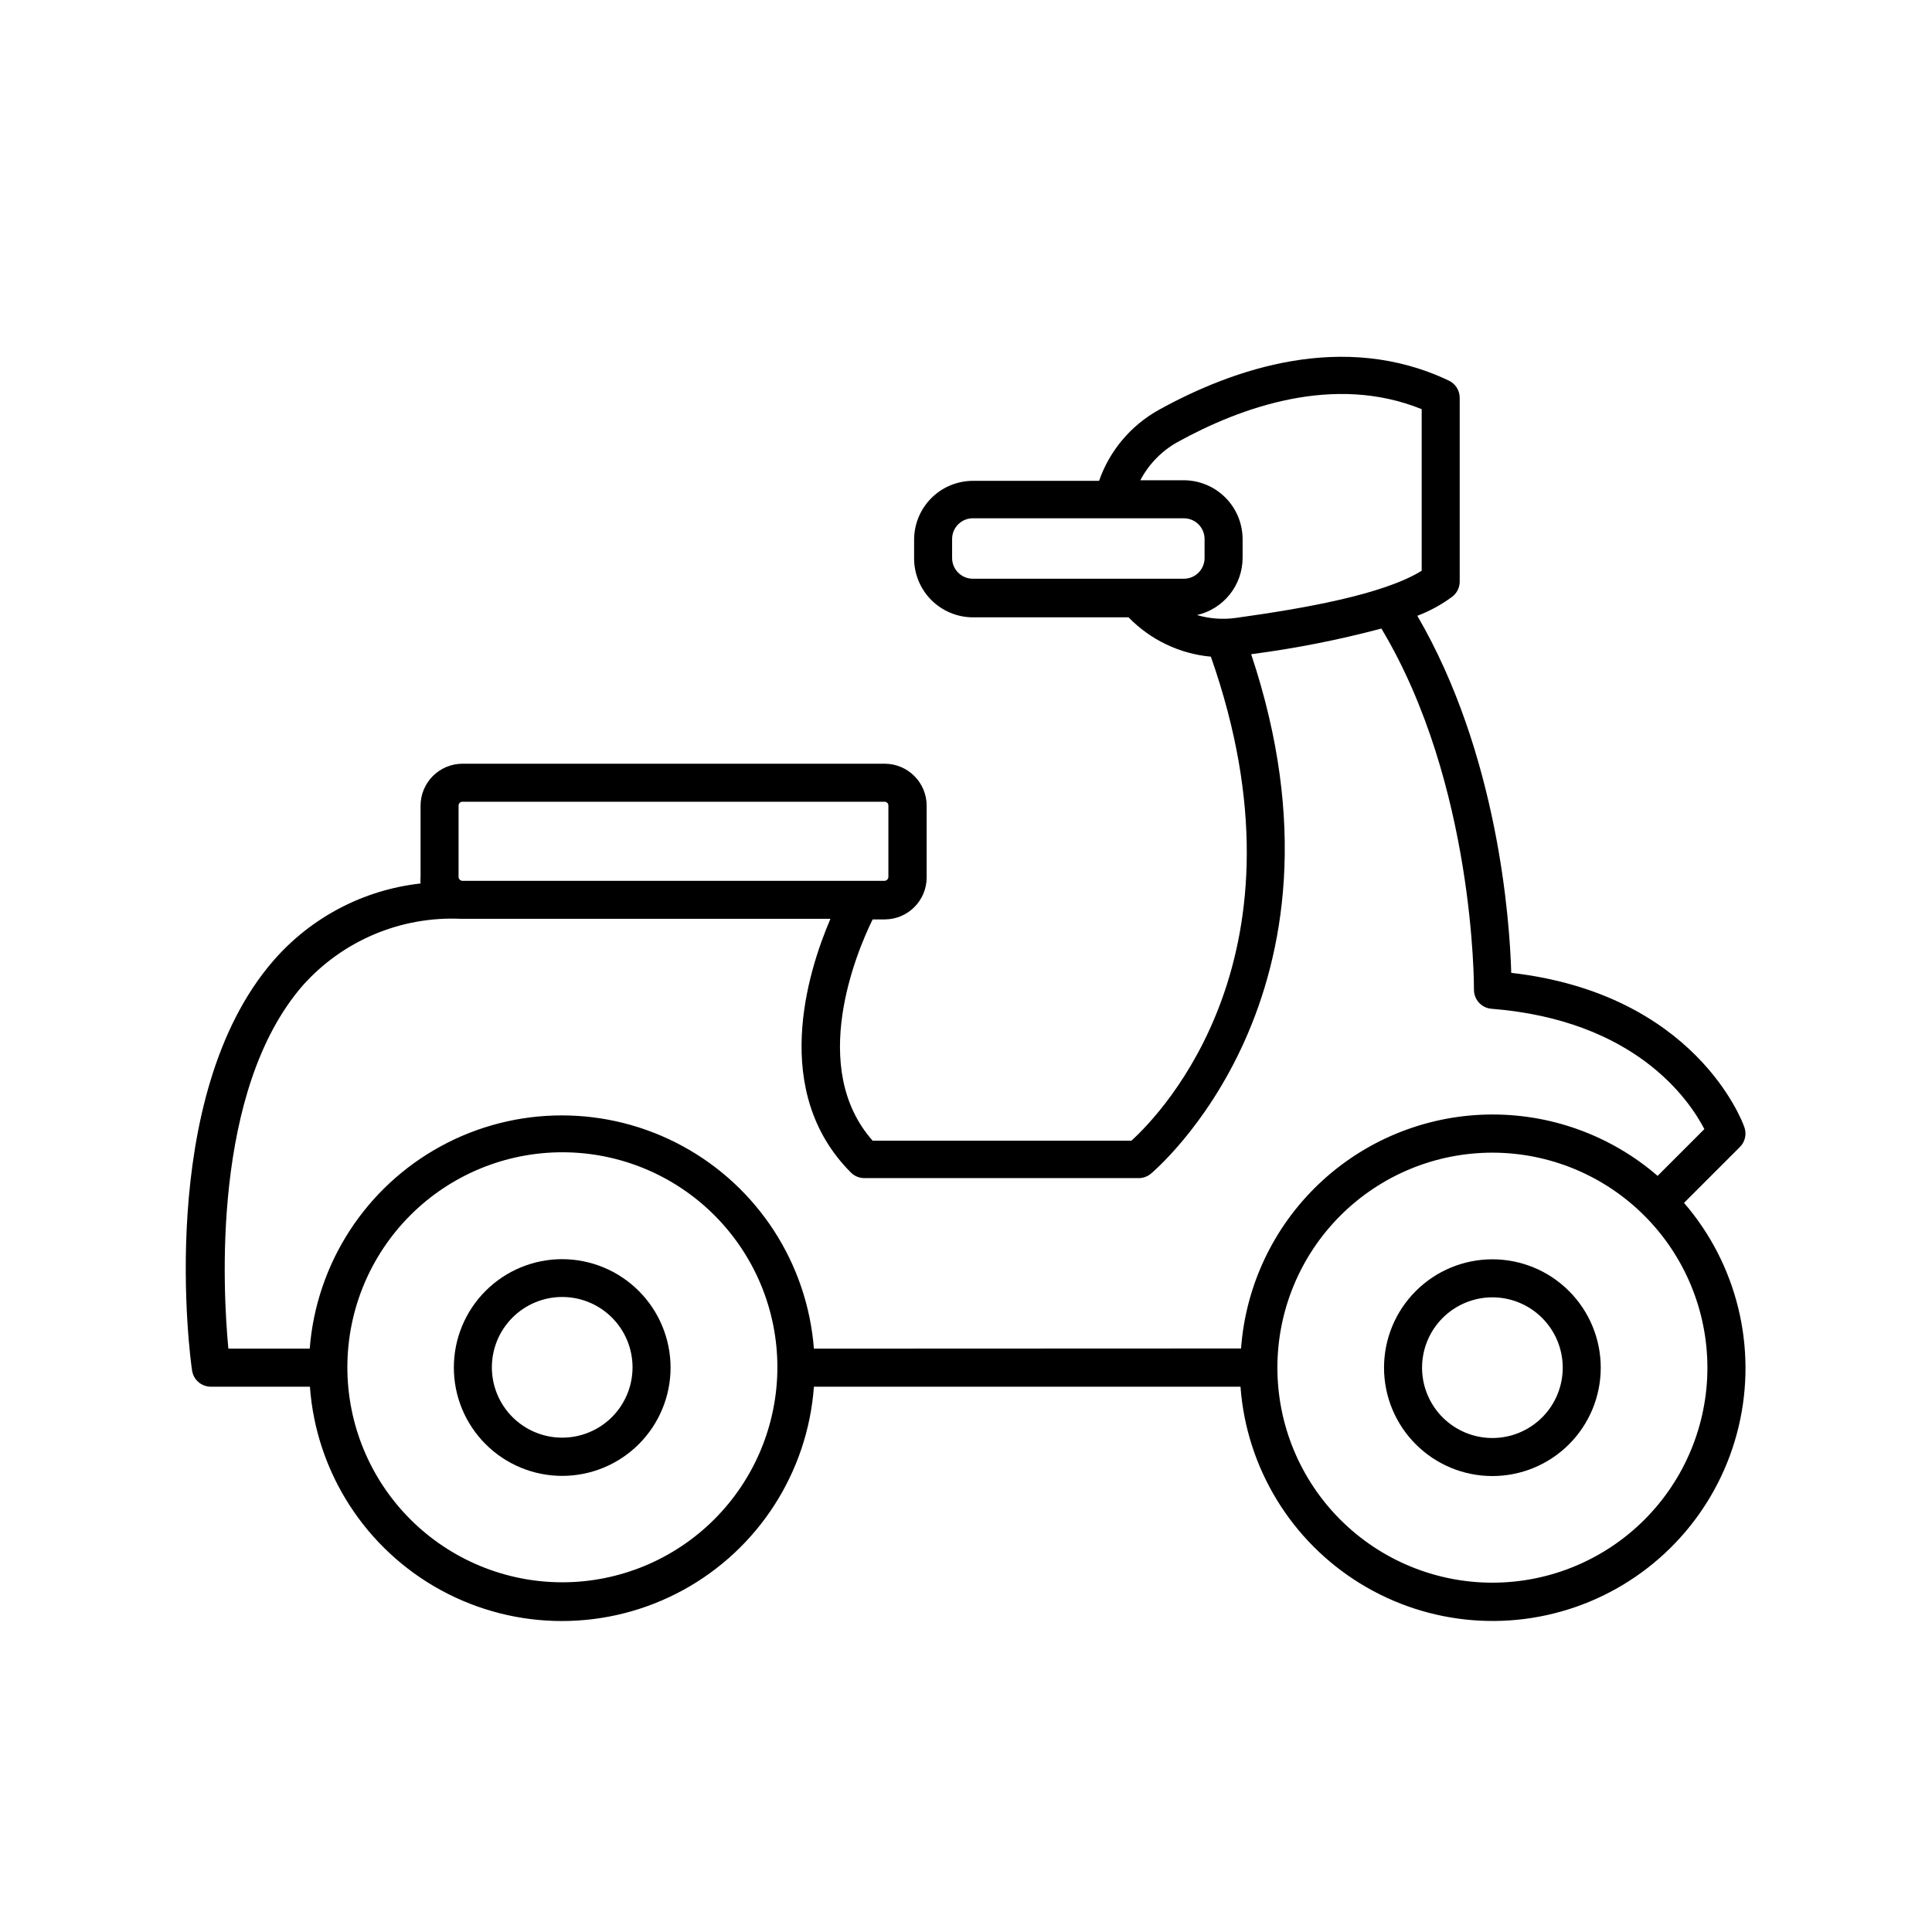
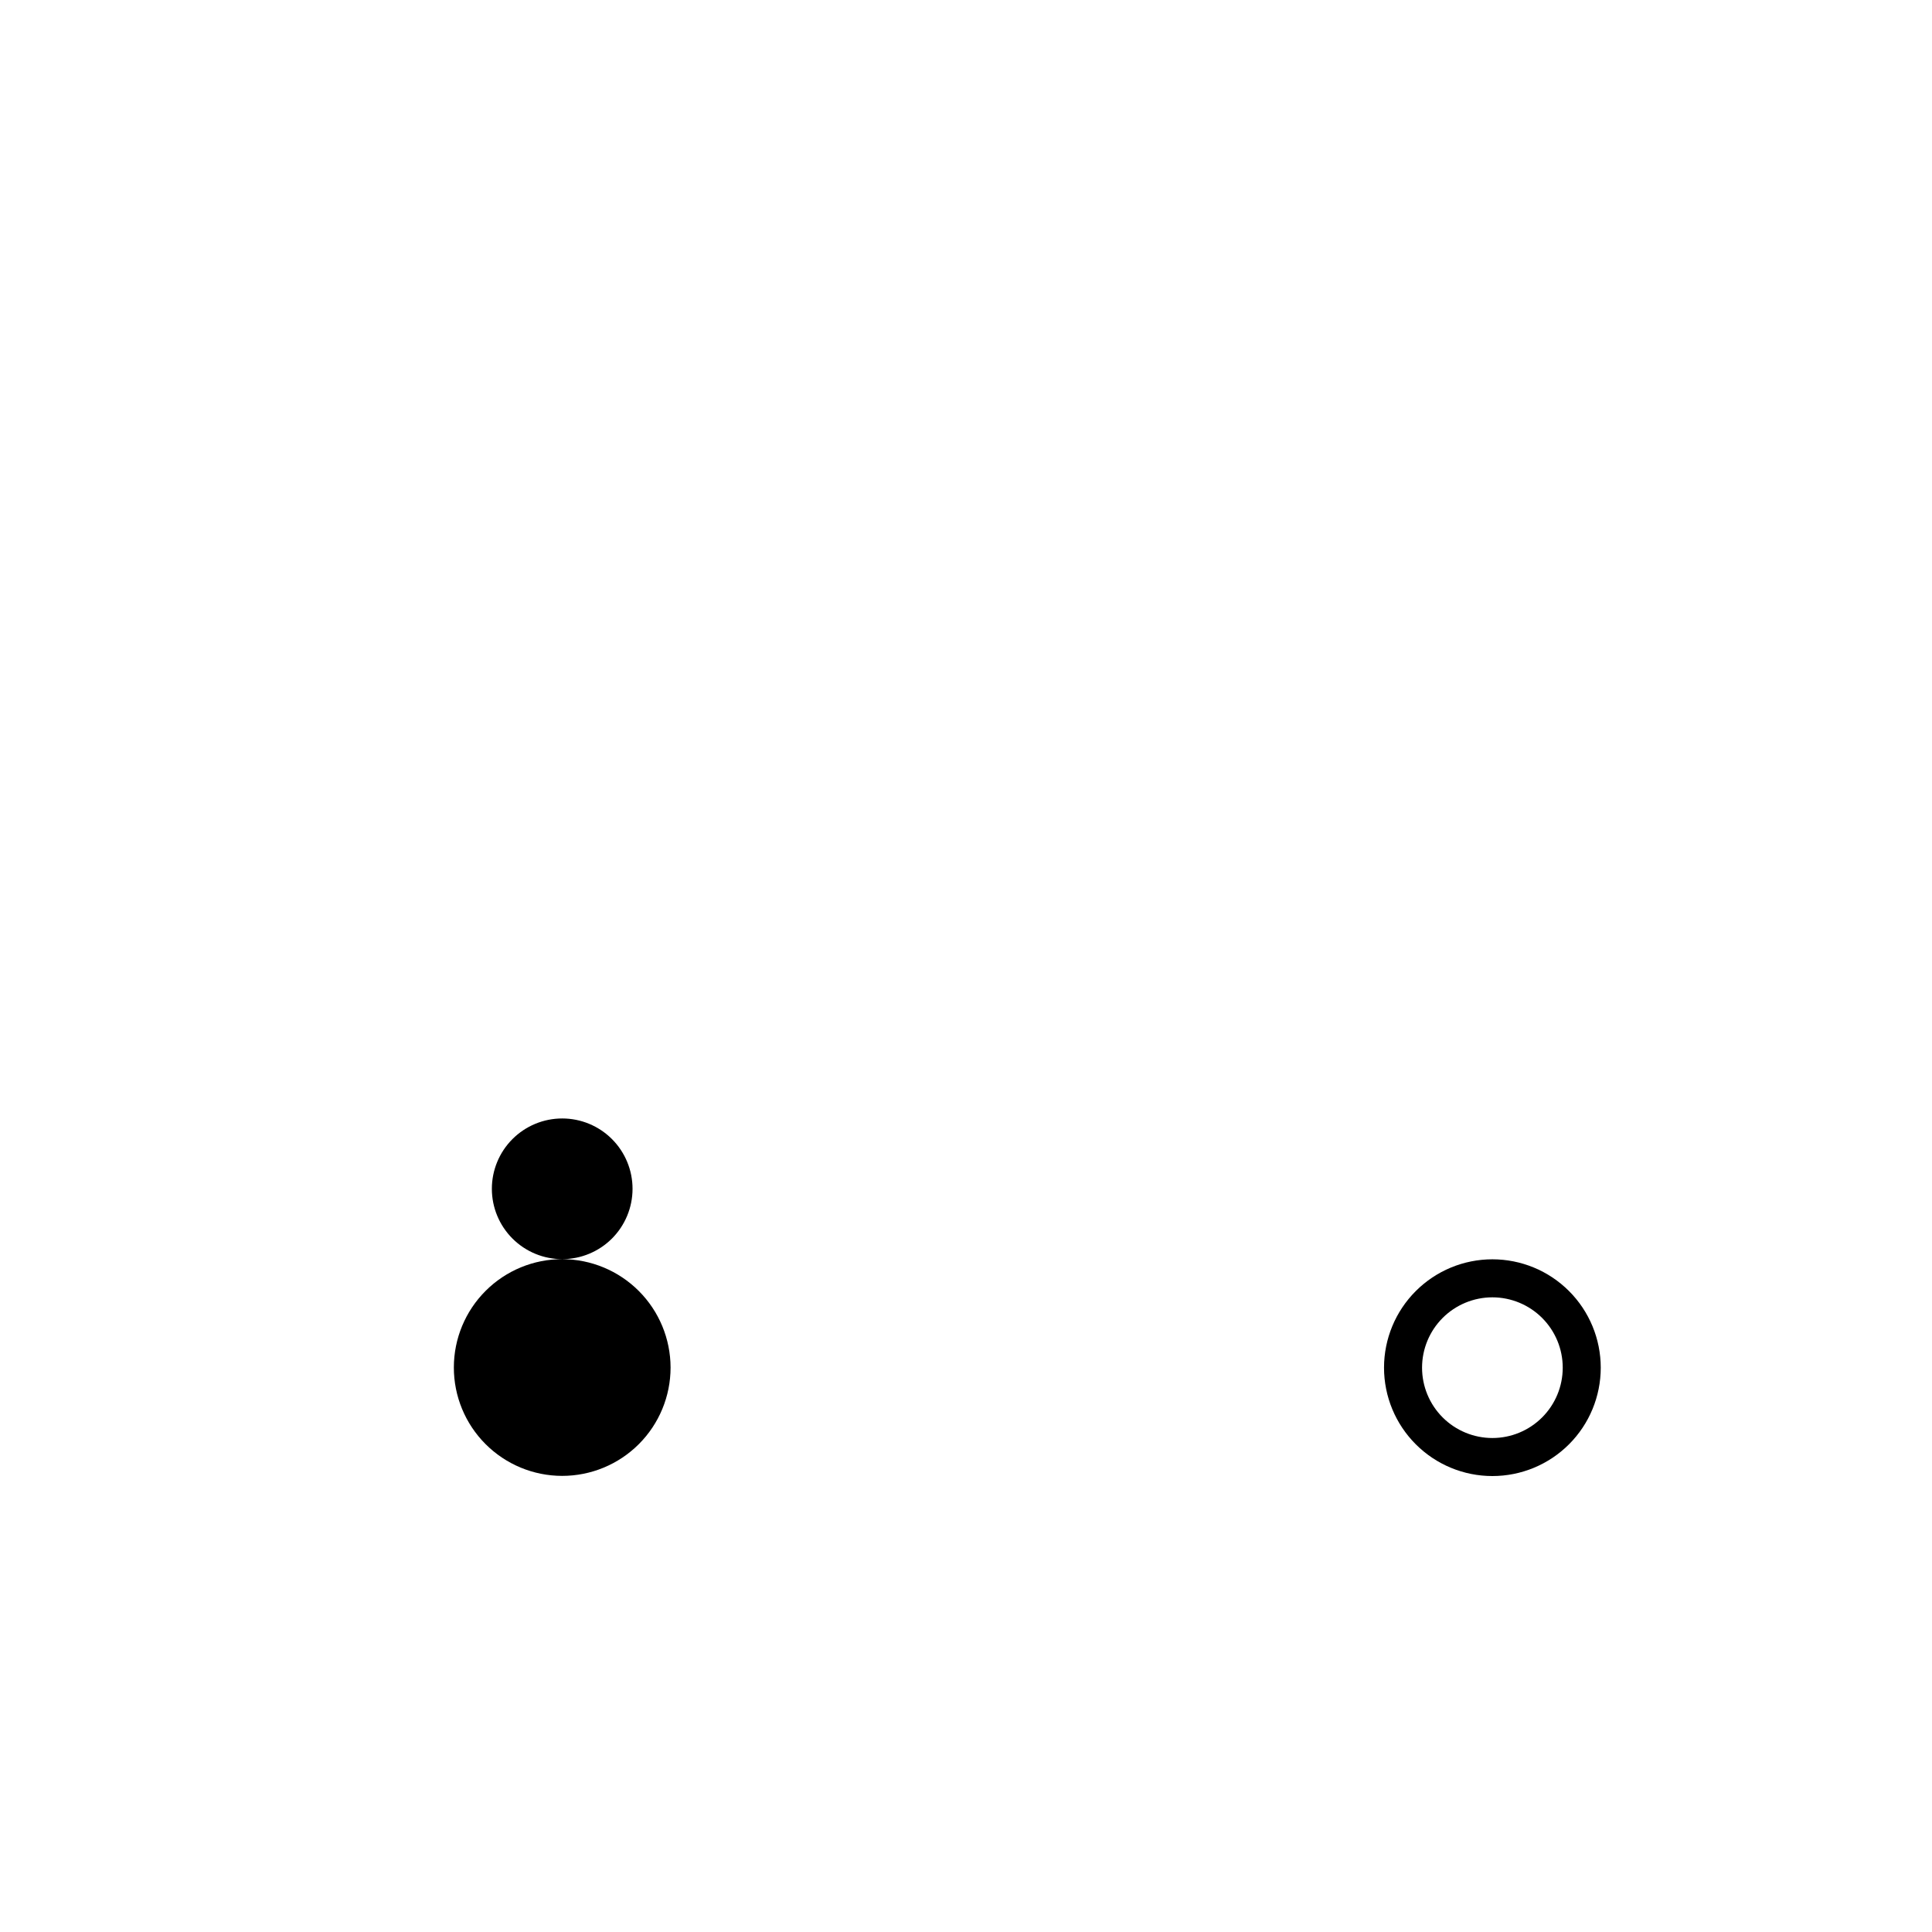
<svg xmlns="http://www.w3.org/2000/svg" fill="#000000" width="800px" height="800px" version="1.1" viewBox="144 144 512 512">
  <g>
-     <path d="m605.1 447.96c1.383-1.387 1.836-3.449 1.16-5.289-0.504-1.461-13-35.266-61.766-40.859-0.402-14.258-3.578-58.039-24.887-94.617h-0.004c3.289-1.25 6.391-2.945 9.223-5.035 1.254-0.941 1.996-2.414 2.012-3.981v-48.77c-0.004-1.938-1.121-3.703-2.871-4.535-27.91-13.301-57.234-3.125-76.883 7.758h0.004c-7.402 4.109-13.035 10.801-15.82 18.793h-33.453c-4.125 0.016-8.078 1.66-10.992 4.574-2.918 2.918-4.562 6.871-4.574 10.992v5.039c0.012 4.125 1.656 8.078 4.574 10.996 2.914 2.914 6.867 4.559 10.992 4.574h41.262c5.793 5.965 13.531 9.664 21.816 10.426 27.66 78.746-12.949 120.91-21.059 128.27h-68.57c-17.078-19.246-4.383-49.777 0-58.645h3.223v0.004c6.133-0.027 11.086-5.004 11.086-11.137v-18.992c0-6.129-4.953-11.105-11.086-11.133h-111.95c-6.129 0.027-11.082 5.004-11.082 11.133v18.844c-0.055 0.586-0.055 1.176 0 1.762-15.109 1.676-29.031 8.977-38.996 20.453-31.438 36.223-22.016 105.8-21.562 108.57v0.004c0.352 2.504 2.508 4.356 5.039 4.332h26.199-0.004c1.652 22.707 14.73 43.02 34.715 53.922 19.988 10.902 44.145 10.902 64.133 0 19.984-10.902 33.062-31.215 34.715-53.922h113.05c1.578 21.453 13.363 40.844 31.676 52.125 18.316 11.285 40.934 13.09 60.805 4.852 19.871-8.234 34.582-25.512 39.543-46.445 4.961-20.93-0.426-42.969-14.484-59.25zm-203.29-150.59c-3.031 0-5.492-2.457-5.492-5.488v-5.039c0-3.035 2.461-5.492 5.492-5.492h55.922c1.457 0 2.856 0.578 3.883 1.609 1.031 1.027 1.609 2.426 1.609 3.883v5.039c0 1.453-0.578 2.852-1.609 3.883-1.027 1.027-2.426 1.605-3.883 1.605zm69.727 10.379c-3.457 0.488-6.977 0.23-10.328-0.754 3.426-0.785 6.484-2.707 8.68-5.449 2.195-2.746 3.398-6.152 3.414-9.664v-5.039c-0.016-4.125-1.66-8.078-4.578-10.996-2.914-2.914-6.867-4.559-10.992-4.574h-11.535c2.219-4.227 5.613-7.727 9.773-10.074 16.879-9.32 41.562-18.188 64.789-8.766v42.824c-10.227 6.348-31.438 10.023-49.223 12.492zm-206.01 49.777c-0.012-0.277 0.086-0.547 0.277-0.746s0.453-0.312 0.73-0.312h111.89c0.277 0 0.543 0.113 0.734 0.312 0.188 0.199 0.289 0.469 0.273 0.746v18.844c0.004 0.562-0.441 1.031-1.008 1.059h-111.89c-0.562-0.027-1.008-0.496-1.008-1.059zm27.508 205.8c-15.113 0-29.609-6.004-40.297-16.695-10.688-10.688-16.688-25.188-16.684-40.301 0.004-15.113 6.016-29.609 16.707-40.293 10.691-10.684 25.191-16.68 40.309-16.672 15.113 0.008 29.605 6.023 40.285 16.719 10.684 10.695 16.676 25.199 16.66 40.312-0.027 15.102-6.039 29.574-16.723 40.246-10.68 10.672-25.156 16.672-40.258 16.684zm66.656-61.918c-1.762-22.637-14.863-42.84-34.816-53.684-19.949-10.84-44.031-10.84-63.98 0-19.953 10.844-33.055 31.047-34.816 53.684h-21.562c-1.461-15.469-4.484-68.367 19.699-96.227 10.598-11.902 25.996-18.398 41.918-17.684h97.941c-6.144 14.309-15.922 45.898 5.441 67.258 0.949 0.945 2.238 1.469 3.574 1.461h72.652c1.152 0.004 2.273-0.387 3.172-1.105 0.555-0.457 56.879-47.309 26.652-137.74 11.641-1.512 23.168-3.781 34.512-6.801 24.789 41.312 24.535 95.121 24.535 95.723-0.008 2.633 2.012 4.828 4.633 5.039 38.137 3.023 52.395 24.133 56.426 31.891l-12.395 12.395 0.004-0.004c-12.57-10.855-28.734-16.648-45.34-16.242-16.605 0.406-32.465 6.981-44.488 18.438-12.023 11.461-19.352 26.984-20.559 43.551zm236.79 5.039c0 15.113-6.004 29.605-16.691 40.293-10.684 10.684-25.176 16.688-40.289 16.688-15.113 0-29.605-6.004-40.293-16.688-10.684-10.688-16.688-25.18-16.688-40.293s6.004-29.605 16.688-40.293c10.688-10.684 25.18-16.688 40.293-16.688 15.109 0.012 29.594 6.019 40.277 16.703 10.684 10.684 16.691 25.168 16.703 40.277z" />
-     <path d="m293.04 477.69c-7.617-0.016-14.93 3-20.324 8.379-5.398 5.379-8.434 12.684-8.441 20.305-0.012 7.617 3.008 14.93 8.391 20.32 5.383 5.391 12.688 8.426 20.309 8.43 7.617 0.004 14.926-3.019 20.316-8.406 5.391-5.387 8.418-12.691 8.418-20.312-0.016-7.602-3.035-14.891-8.41-20.273-5.371-5.379-12.652-8.418-20.258-8.441zm0 47.309v-0.004c-4.949 0.016-9.699-1.941-13.207-5.434-3.508-3.496-5.481-8.238-5.484-13.188-0.004-4.953 1.961-9.699 5.461-13.199s8.246-5.465 13.199-5.461c4.949 0.004 9.691 1.977 13.188 5.484 3.492 3.508 5.449 8.258 5.434 13.207-0.012 4.926-1.977 9.648-5.457 13.133-3.484 3.481-8.207 5.445-13.133 5.457z" />
+     <path d="m293.04 477.69c-7.617-0.016-14.93 3-20.324 8.379-5.398 5.379-8.434 12.684-8.441 20.305-0.012 7.617 3.008 14.93 8.391 20.32 5.383 5.391 12.688 8.426 20.309 8.43 7.617 0.004 14.926-3.019 20.316-8.406 5.391-5.387 8.418-12.691 8.418-20.312-0.016-7.602-3.035-14.891-8.41-20.273-5.371-5.379-12.652-8.418-20.258-8.441zv-0.004c-4.949 0.016-9.699-1.941-13.207-5.434-3.508-3.496-5.481-8.238-5.484-13.188-0.004-4.953 1.961-9.699 5.461-13.199s8.246-5.465 13.199-5.461c4.949 0.004 9.691 1.977 13.188 5.484 3.492 3.508 5.449 8.258 5.434 13.207-0.012 4.926-1.977 9.648-5.457 13.133-3.484 3.481-8.207 5.445-13.133 5.457z" />
    <path d="m539.5 477.73c-7.617 0-14.922 3.027-20.305 8.414-5.387 5.383-8.414 12.688-8.414 20.305s3.027 14.922 8.414 20.305c5.383 5.387 12.688 8.414 20.305 8.414 7.617 0 14.922-3.027 20.305-8.414 5.387-5.383 8.41-12.688 8.41-20.305s-3.023-14.922-8.41-20.305c-5.383-5.387-12.688-8.414-20.305-8.414zm0 47.359c-4.945 0-9.688-1.965-13.184-5.461-3.492-3.492-5.457-8.234-5.457-13.18s1.965-9.684 5.457-13.18c3.496-3.496 8.238-5.461 13.184-5.461 4.941 0 9.684 1.965 13.18 5.461 3.496 3.496 5.461 8.234 5.461 13.18s-1.965 9.688-5.461 13.18c-3.496 3.496-8.238 5.461-13.18 5.461z" />
  </g>
</svg>